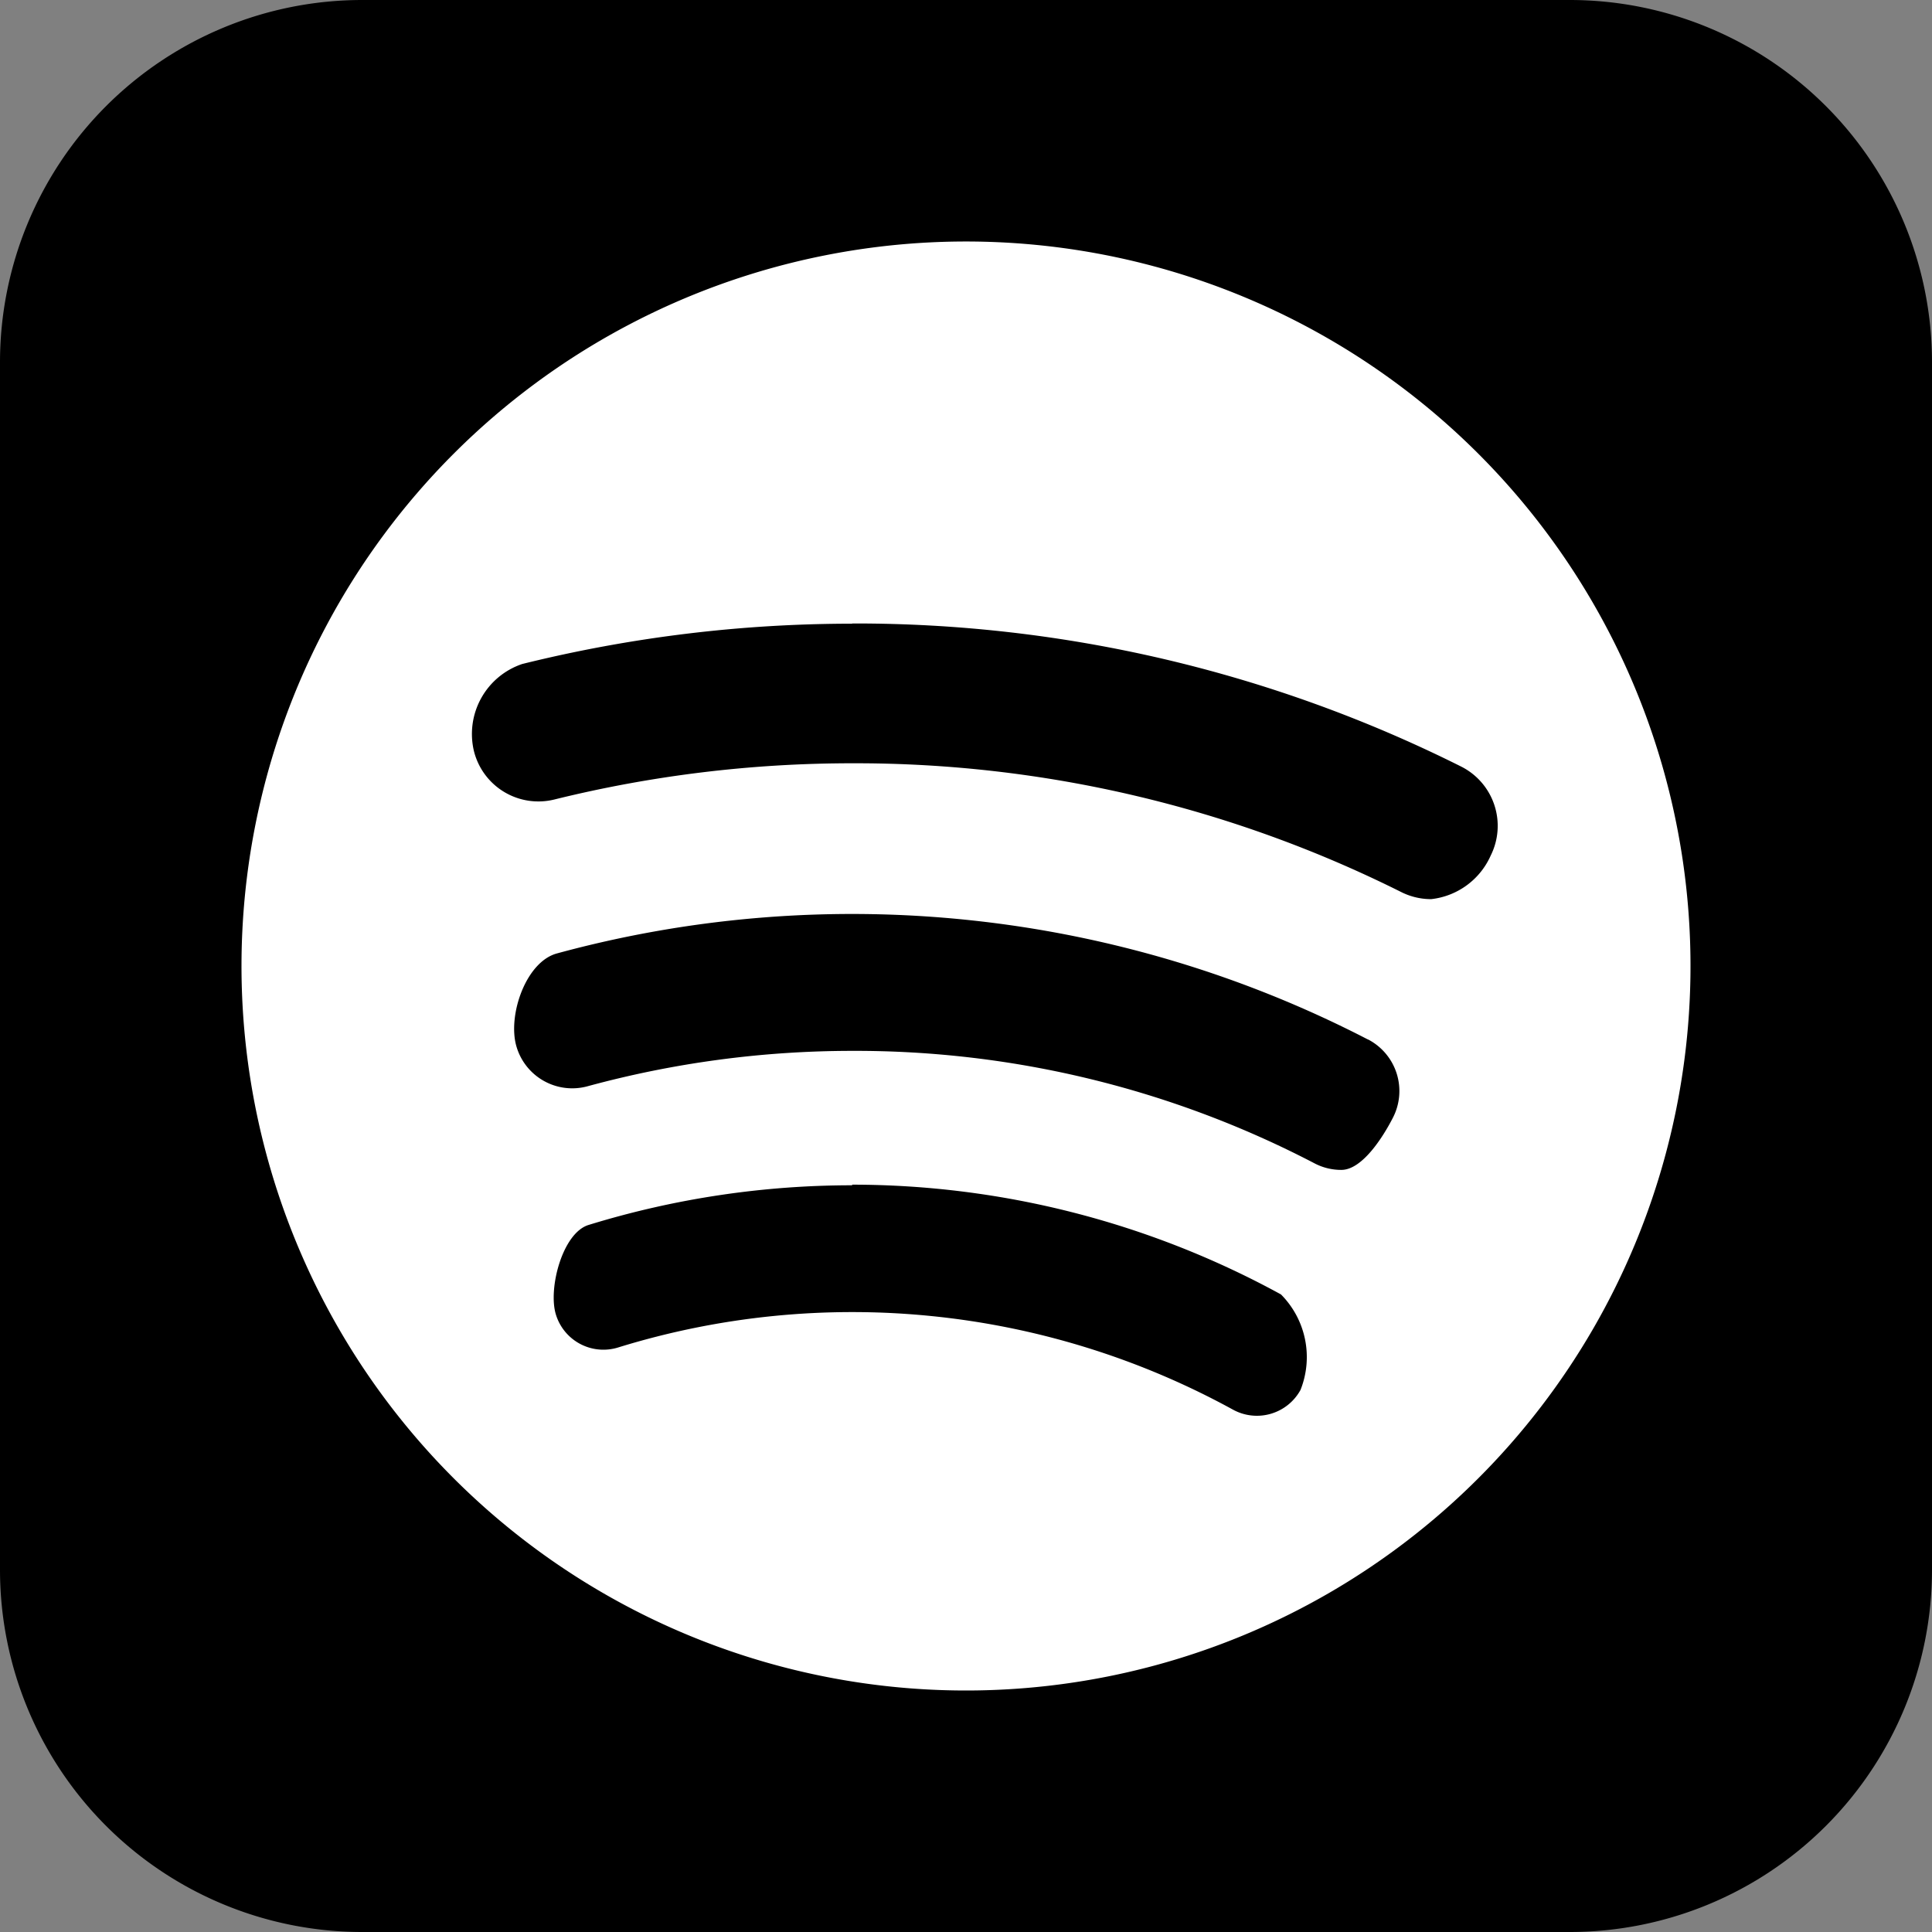
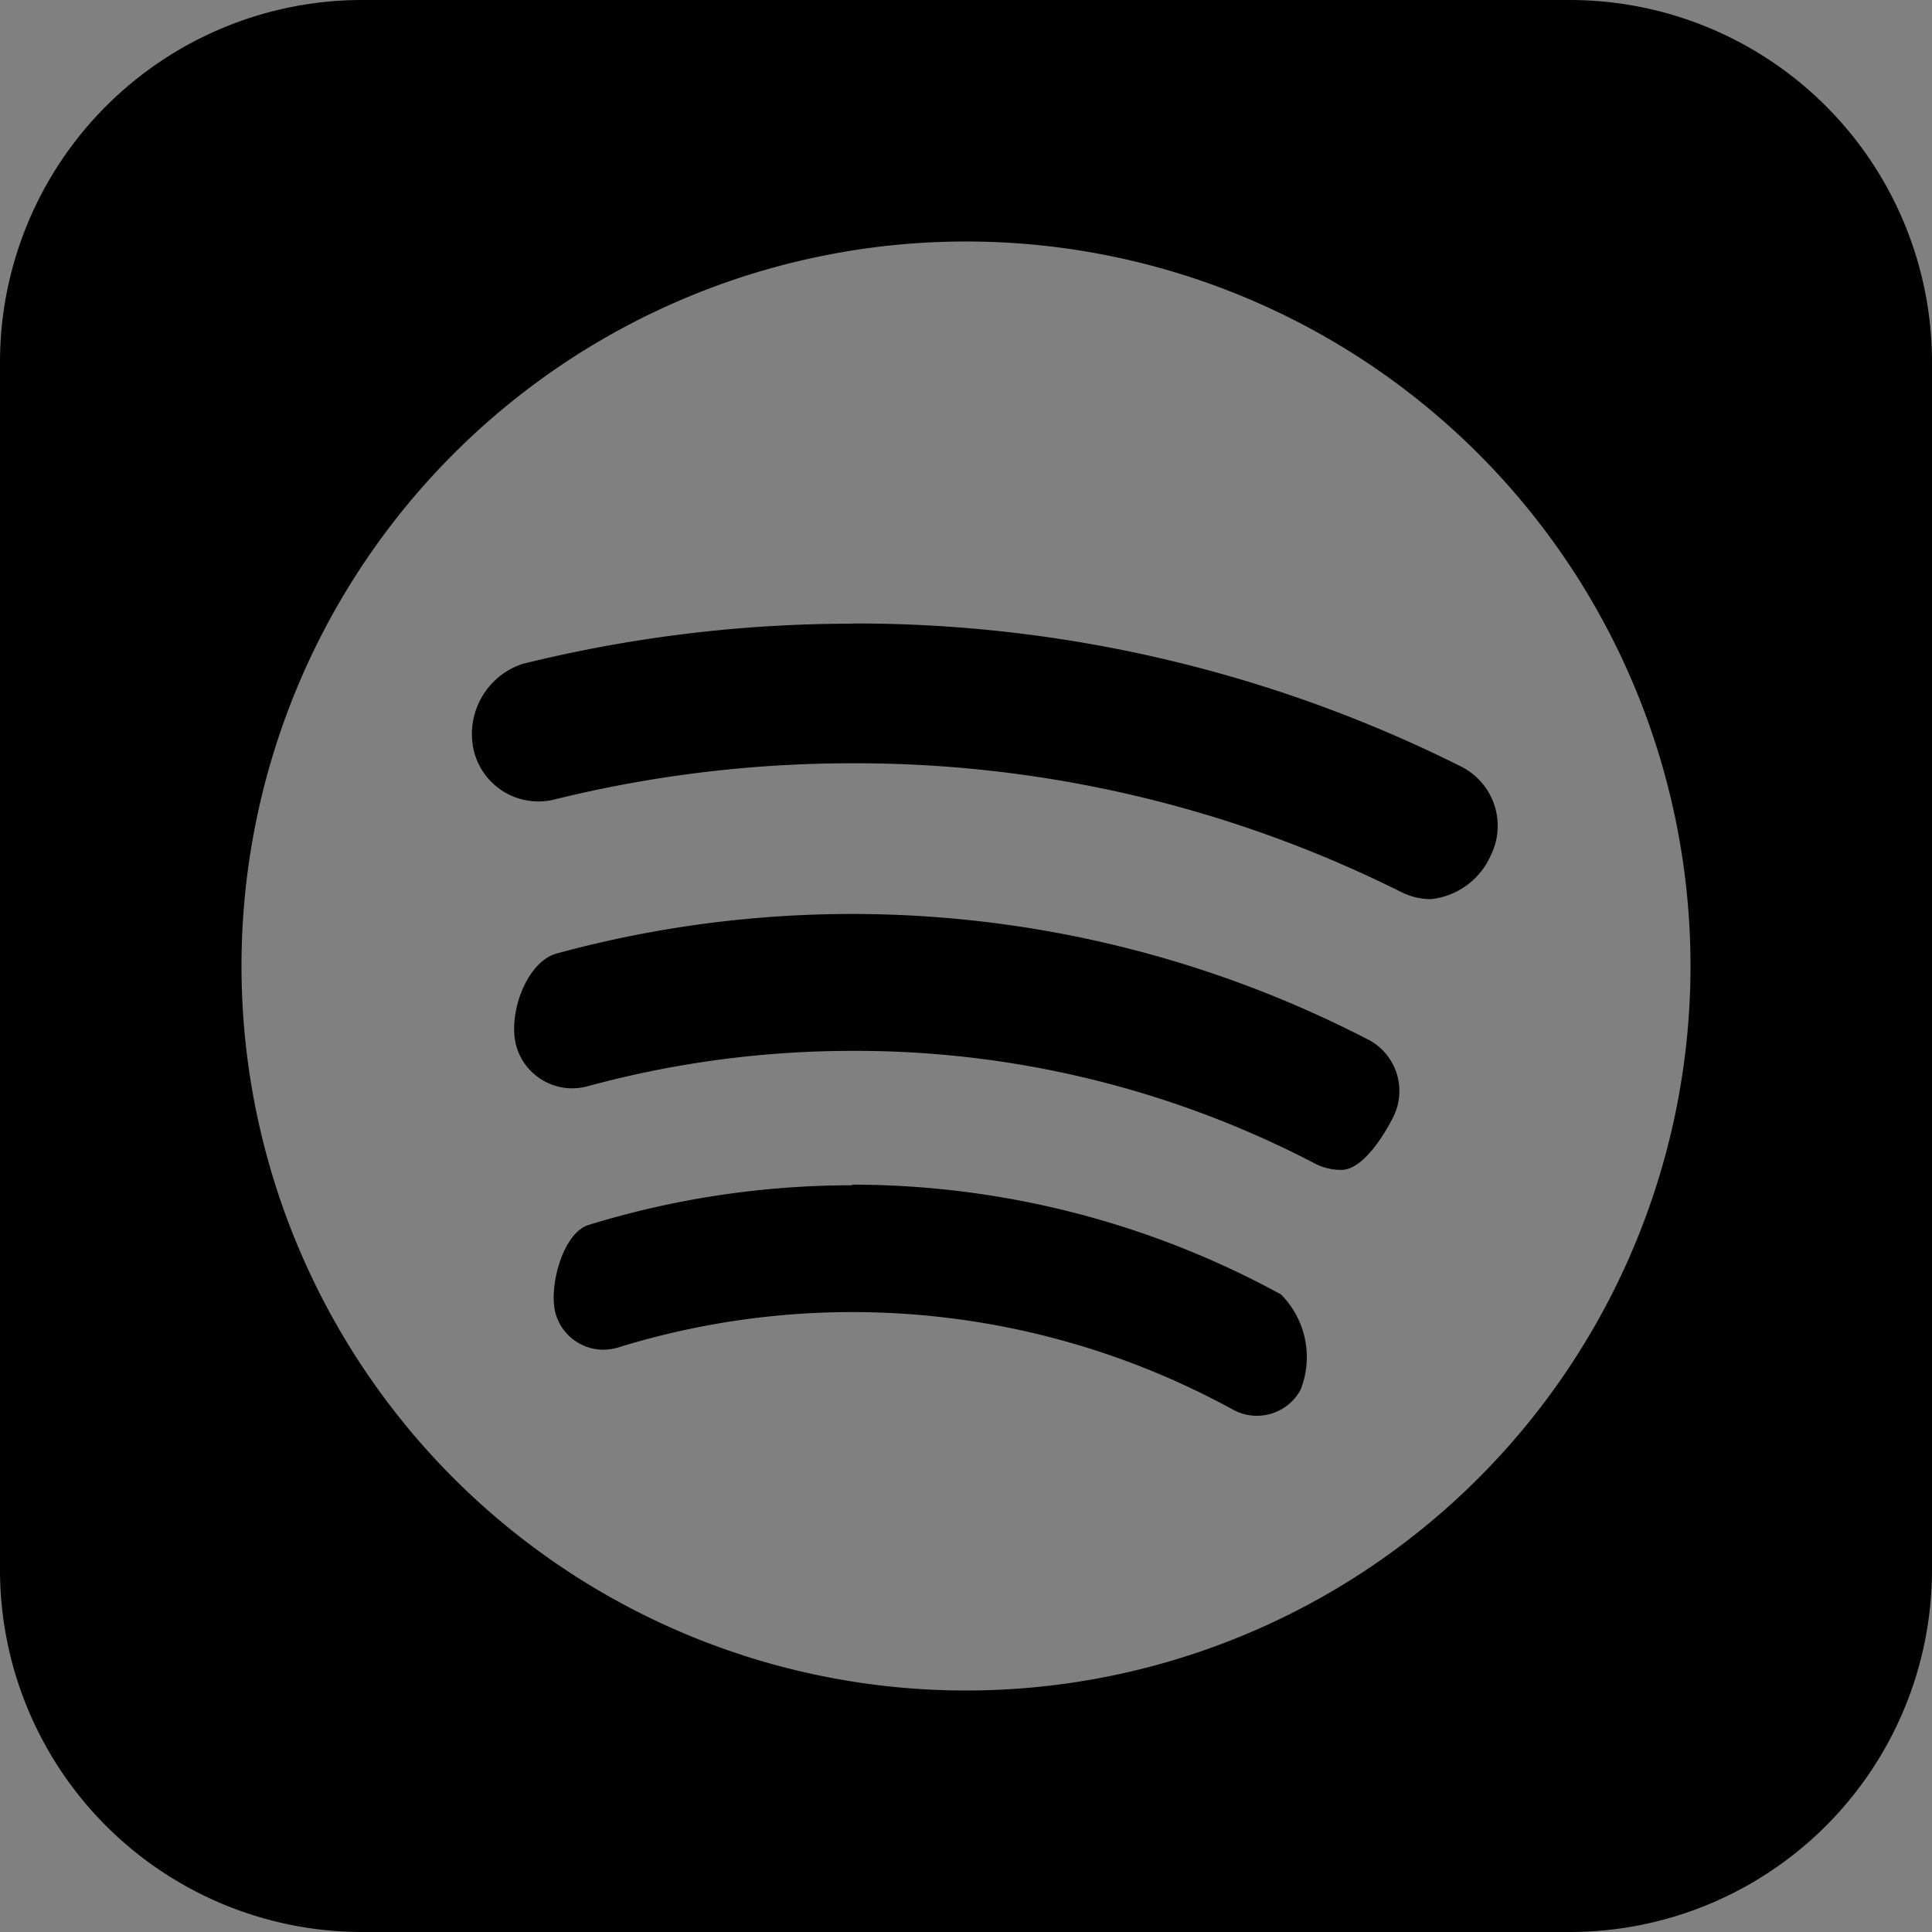
<svg xmlns="http://www.w3.org/2000/svg" width="28" height="28" viewBox="0 0 28 28">
  <rect x="0" y="0" width="28" height="28" fill="#808080" stroke="none" />
  <g id="Group_7508" data-name="Group 7508" transform="translate(4994 -4055)">
-     <rect id="Rectangle_5431" data-name="Rectangle 5431" width="23" height="24" transform="translate(-4992 4057)" fill="#fff" />
-     <path id="_527440f9b0851fd39e45013a772a6a1f" data-name="527440f9b0851fd39e45013a772a6a1f" d="M19.825,15.065A16.277,16.277,0,0,0,8.071,13.818c-.448.122-.712.887-.59,1.335a.842.842,0,0,0,1.034.59,14.613,14.613,0,0,1,3.838-.513,14.387,14.387,0,0,1,6.7,1.631.83.83,0,0,0,.387.094c.3,0,.6-.469.747-.756a.843.843,0,0,0-.359-1.134ZM22.75,0H5.25A5.25,5.25,0,0,0,0,5.25v17.5A5.25,5.25,0,0,0,5.25,28h17.5A5.25,5.25,0,0,0,28,22.75V5.25A5.25,5.25,0,0,0,22.75,0ZM14,24.5A10.5,10.5,0,1,1,24.5,14,10.5,10.5,0,0,1,14,24.5ZM12.351,9.039a19.869,19.869,0,0,0-4.782.584,1.07,1.07,0,0,0-.7,1.264.963.963,0,0,0,1.165.7,17.986,17.986,0,0,1,4.317-.525,17.678,17.678,0,0,1,7.962,1.869.964.964,0,0,0,.429.1,1.073,1.073,0,0,0,.863-.633.962.962,0,0,0-.432-1.29,19.594,19.594,0,0,0-8.823-2.072Zm0,8.139a12.973,12.973,0,0,0-3.821.575c-.379.116-.59.925-.473,1.3a.72.72,0,0,0,.9.476,11.476,11.476,0,0,1,8.911.9.721.721,0,0,0,.98-.285,1.288,1.288,0,0,0-.283-1.384,12.955,12.955,0,0,0-6.216-1.591Z" transform="translate(-4994 4055)" />
+     <path id="_527440f9b0851fd39e45013a772a6a1f" data-name="527440f9b0851fd39e45013a772a6a1f" d="M19.825,15.065A16.277,16.277,0,0,0,8.071,13.818c-.448.122-.712.887-.59,1.335a.842.842,0,0,0,1.034.59,14.613,14.613,0,0,1,3.838-.513,14.387,14.387,0,0,1,6.7,1.631.83.83,0,0,0,.387.094c.3,0,.6-.469.747-.756a.843.843,0,0,0-.359-1.134ZM22.75,0H5.25A5.25,5.25,0,0,0,0,5.25v17.5A5.25,5.25,0,0,0,5.25,28h17.5A5.25,5.25,0,0,0,28,22.75V5.25A5.25,5.25,0,0,0,22.75,0ZM14,24.5A10.5,10.5,0,1,1,24.5,14,10.5,10.5,0,0,1,14,24.5M12.351,9.039a19.869,19.869,0,0,0-4.782.584,1.07,1.07,0,0,0-.7,1.264.963.963,0,0,0,1.165.7,17.986,17.986,0,0,1,4.317-.525,17.678,17.678,0,0,1,7.962,1.869.964.964,0,0,0,.429.1,1.073,1.073,0,0,0,.863-.633.962.962,0,0,0-.432-1.29,19.594,19.594,0,0,0-8.823-2.072Zm0,8.139a12.973,12.973,0,0,0-3.821.575c-.379.116-.59.925-.473,1.3a.72.72,0,0,0,.9.476,11.476,11.476,0,0,1,8.911.9.721.721,0,0,0,.98-.285,1.288,1.288,0,0,0-.283-1.384,12.955,12.955,0,0,0-6.216-1.591Z" transform="translate(-4994 4055)" />
  </g>
</svg>